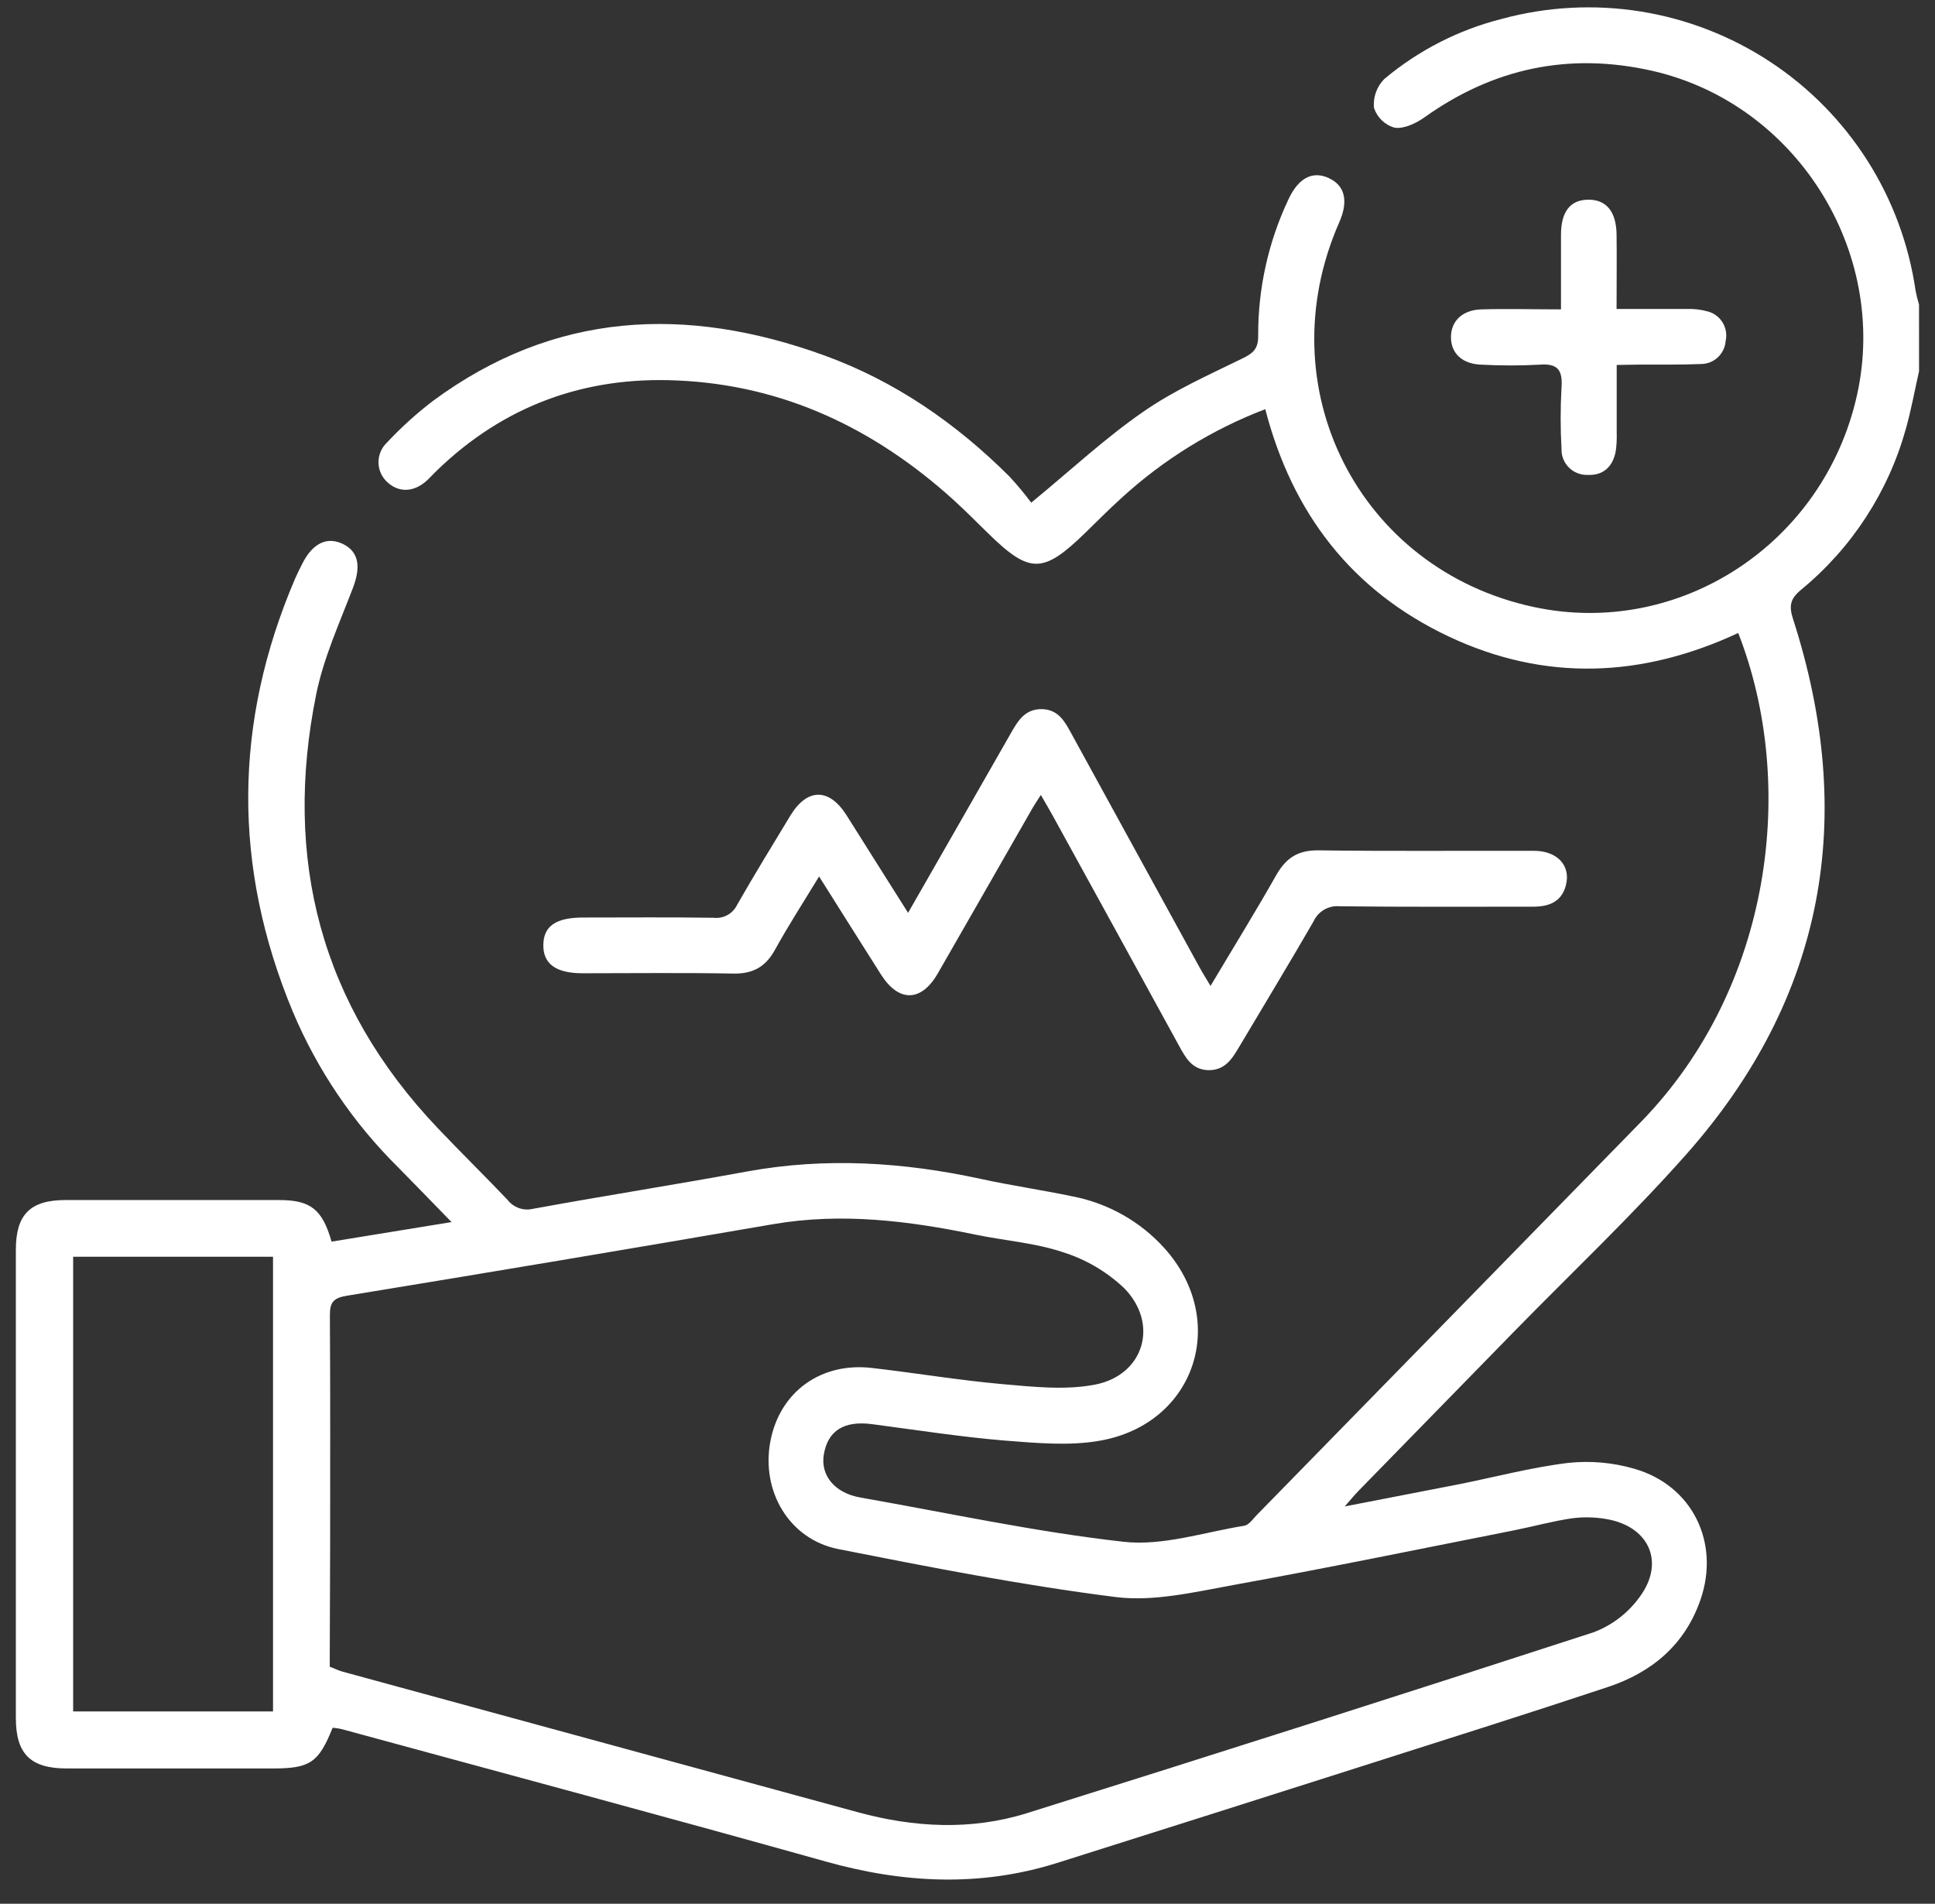
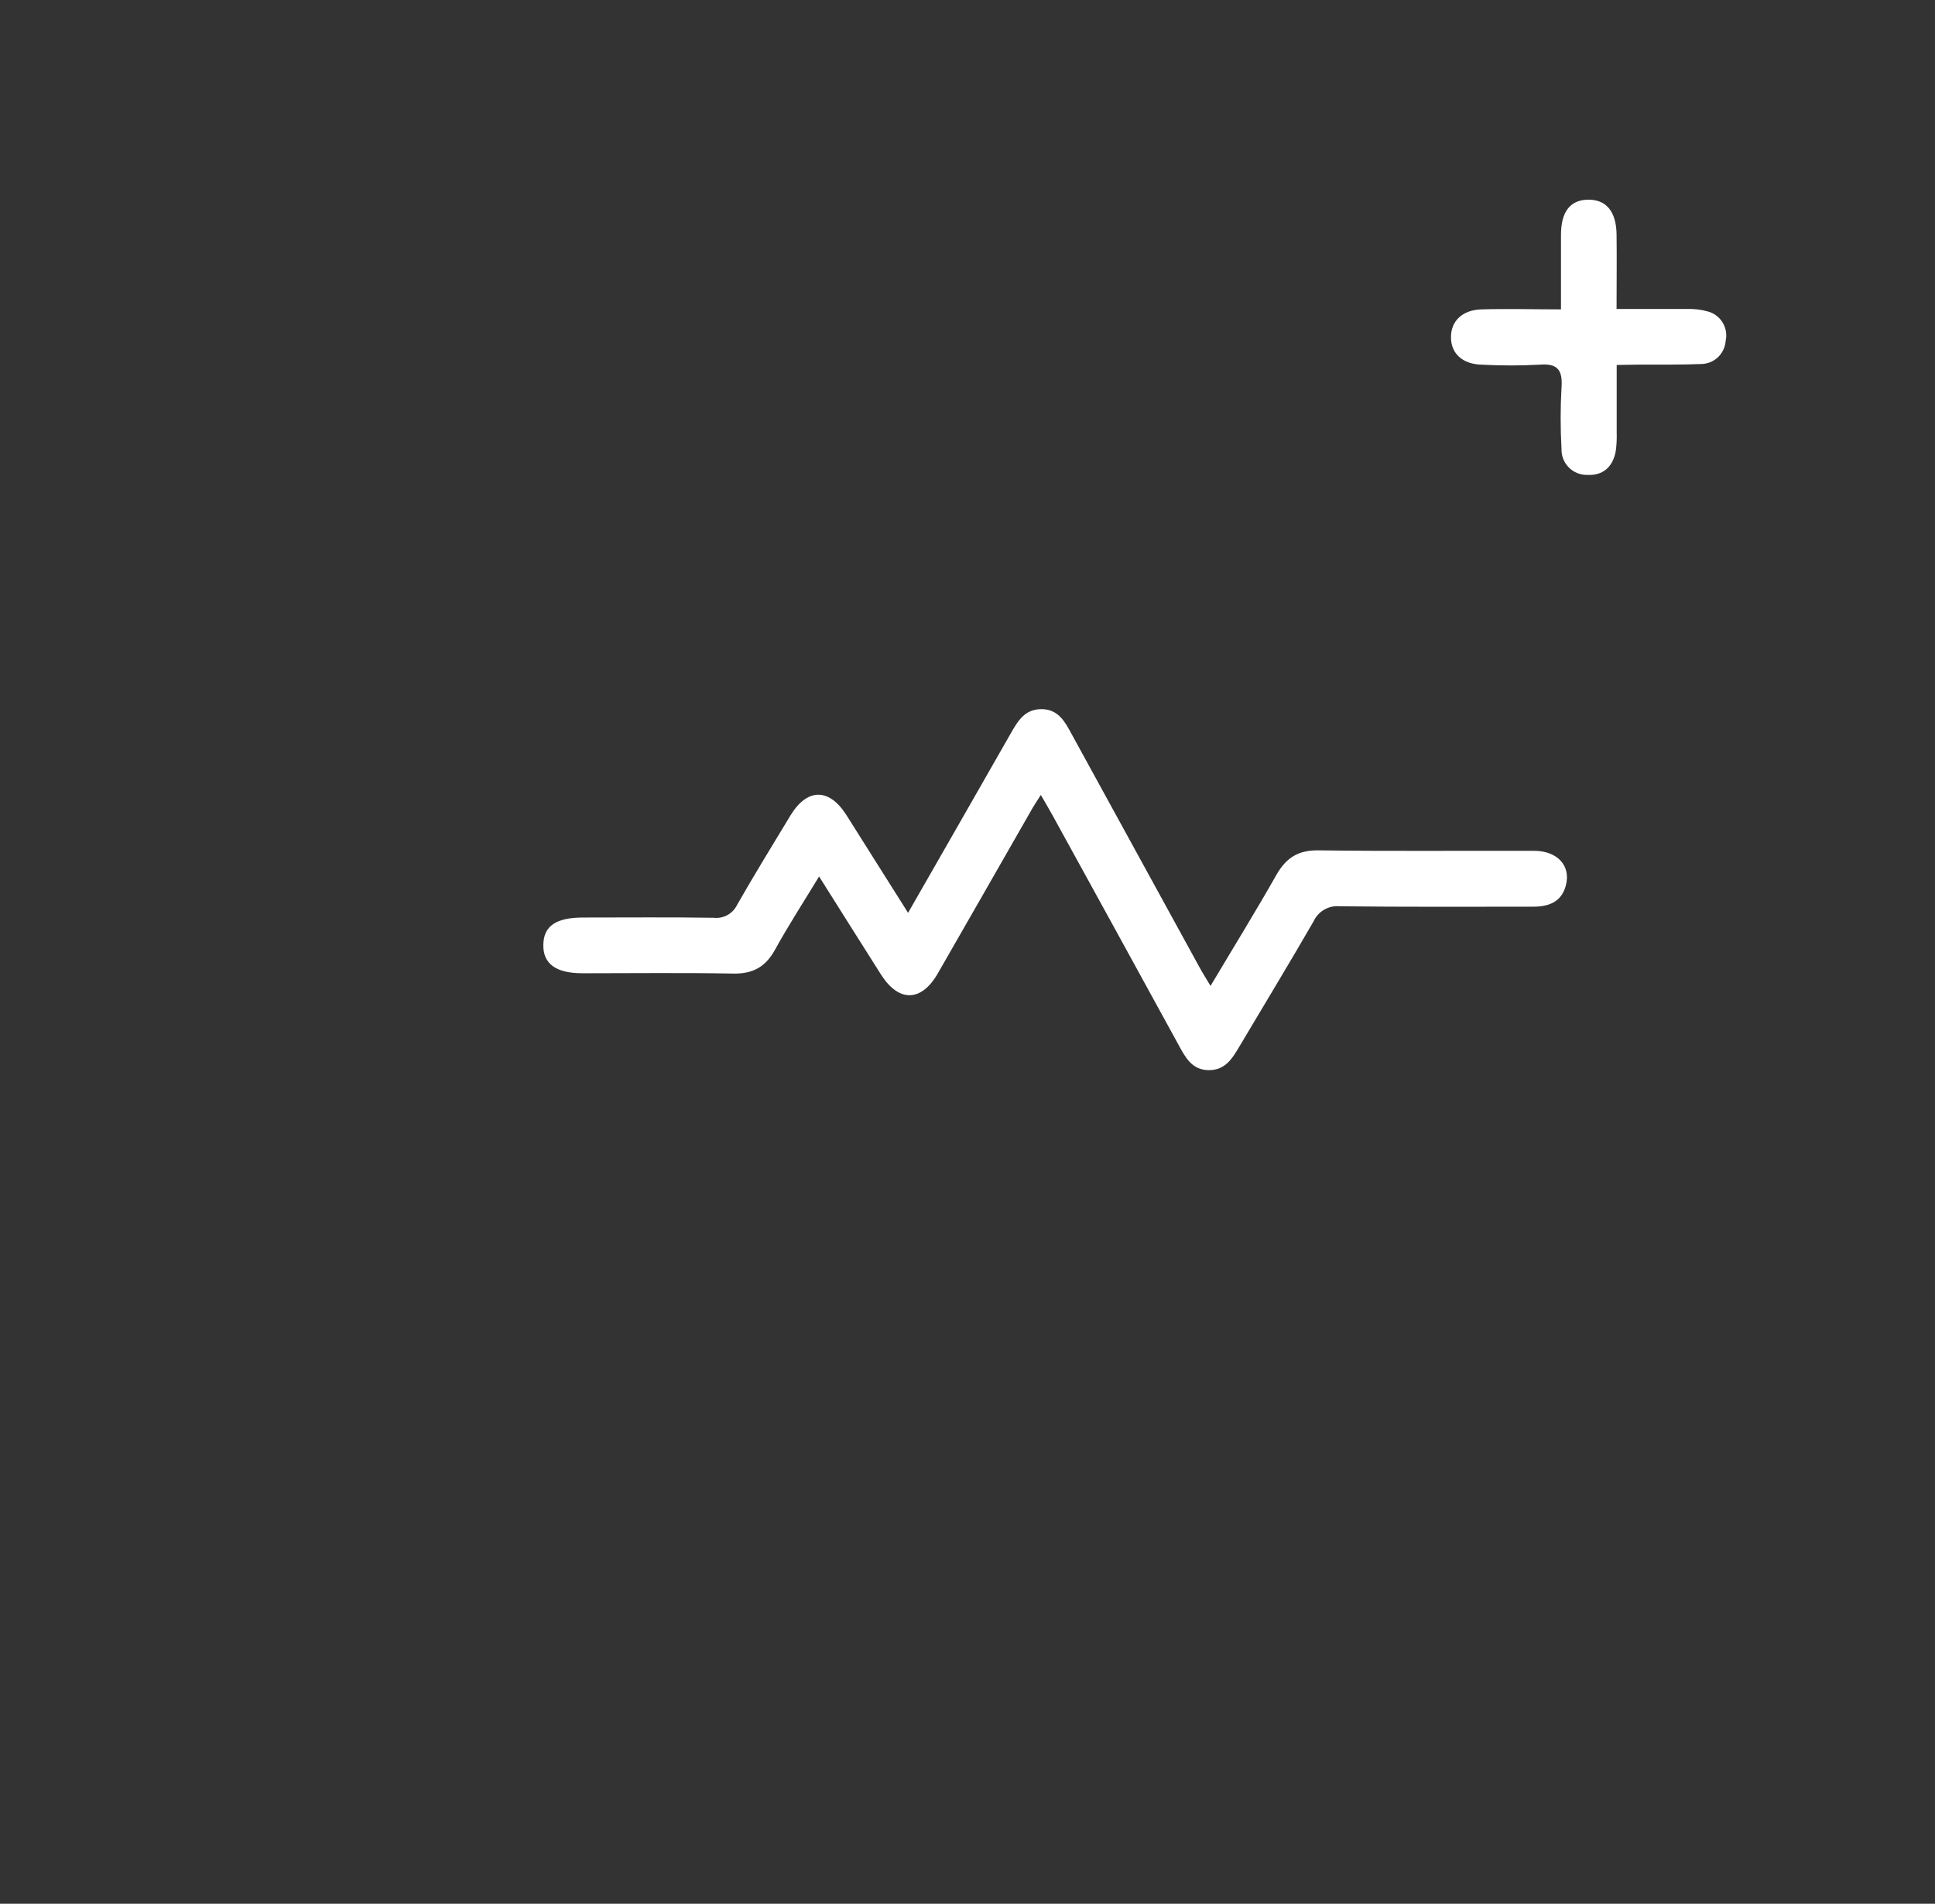
<svg xmlns="http://www.w3.org/2000/svg" width="62" height="61" viewBox="0 0 62 61" fill="none">
  <rect x="0" y="0" width="62" height="61" fill="#333333" stroke="none" />
  <g clip-path="url(#clip0)">
-     <path d="M61.489 11.893C61.349 12.511 61.238 13.134 61.066 13.742C60.503 15.764 59.331 17.564 57.709 18.897C57.353 19.192 57.318 19.419 57.453 19.839C59.494 26.181 58.484 31.951 54.038 36.98C52.288 38.956 50.365 40.772 48.52 42.659C46.856 44.363 45.192 46.067 43.528 47.771C43.407 47.895 43.297 48.03 43.087 48.269C44.384 48.017 45.545 47.792 46.703 47.567C47.889 47.332 49.063 47.017 50.258 46.873C50.967 46.799 51.684 46.863 52.368 47.063C54.226 47.596 55.119 49.426 54.486 51.259C53.987 52.702 52.928 53.586 51.525 54.053C49.006 54.891 46.473 55.69 43.945 56.496C40.584 57.568 37.223 58.634 33.86 59.696C31.399 60.468 28.948 60.344 26.476 59.652C21.306 58.204 16.12 56.813 10.939 55.402C10.847 55.382 10.753 55.368 10.659 55.36C10.21 56.474 9.94 56.665 8.75 56.665C6.545 56.665 4.342 56.665 2.14 56.665C0.976 56.665 0.508 56.199 0.508 55.048C0.508 50.046 0.508 45.044 0.508 40.043C0.508 38.916 0.969 38.452 2.099 38.452C4.382 38.452 6.662 38.452 8.941 38.452C9.948 38.452 10.326 38.743 10.624 39.784L14.468 39.158C13.852 38.522 13.31 37.968 12.761 37.408C11.317 35.981 10.168 34.283 9.38 32.412C7.453 27.782 7.478 23.158 9.455 18.541C9.525 18.382 9.604 18.223 9.685 18.064C10.018 17.399 10.49 17.176 11.007 17.44C11.499 17.69 11.564 18.169 11.31 18.834C10.88 19.96 10.368 21.079 10.131 22.25C9.066 27.521 10.274 32.197 14.019 36.14C14.756 36.918 15.523 37.667 16.261 38.444C16.355 38.566 16.483 38.658 16.628 38.71C16.774 38.761 16.931 38.769 17.081 38.732C19.362 38.315 21.655 37.956 23.935 37.537C26.459 37.076 28.95 37.236 31.437 37.777C32.404 37.987 33.388 38.13 34.358 38.333C35.499 38.551 36.538 39.136 37.315 40C39.383 42.31 38.312 45.607 35.265 46.159C34.272 46.339 33.213 46.237 32.193 46.159C30.772 46.04 29.358 45.819 27.943 45.633C27.047 45.515 26.525 45.838 26.396 46.606C26.284 47.279 26.748 47.838 27.563 47.983C30.374 48.477 33.173 49.085 36.003 49.402C37.257 49.542 38.579 49.095 39.867 48.888C40.015 48.864 40.144 48.675 40.266 48.547C44.374 44.347 48.481 40.145 52.586 35.941C56.78 31.629 57.593 25.134 55.695 20.282C52.622 21.714 49.504 21.854 46.409 20.39C43.315 18.926 41.407 16.452 40.541 13.111C38.846 13.758 37.287 14.72 35.948 15.944C35.55 16.302 35.173 16.683 34.789 17.058C33.416 18.396 32.995 18.398 31.644 17.072C31.275 16.711 30.912 16.345 30.53 15.998C28.018 13.733 25.111 12.339 21.701 12.191C18.723 12.054 16.123 13.007 13.97 15.104C13.855 15.214 13.752 15.336 13.631 15.438C13.216 15.784 12.753 15.777 12.398 15.438C12.314 15.359 12.247 15.264 12.201 15.159C12.154 15.054 12.129 14.941 12.127 14.826C12.125 14.711 12.146 14.596 12.189 14.49C12.231 14.383 12.295 14.286 12.376 14.204C12.836 13.711 13.336 13.257 13.871 12.847C17.766 9.971 21.994 9.787 26.409 11.387C28.681 12.213 30.632 13.561 32.339 15.263C32.589 15.532 32.823 15.813 33.042 16.107C34.315 15.06 35.41 14.038 36.626 13.197C37.61 12.512 38.727 12.014 39.808 11.486C40.153 11.317 40.315 11.181 40.314 10.765C40.306 9.252 40.637 7.756 41.284 6.388C41.602 5.701 42.057 5.465 42.576 5.706C43.095 5.946 43.213 6.439 42.91 7.127C40.584 12.417 43.536 18.248 49.146 19.45C53.819 20.45 58.443 17.419 59.501 12.659C60.527 8.045 57.539 3.306 52.925 2.266C50.279 1.671 47.854 2.181 45.642 3.76C45.372 3.952 44.987 4.135 44.688 4.092C44.533 4.049 44.392 3.968 44.276 3.857C44.161 3.746 44.074 3.608 44.024 3.456C44.008 3.287 44.029 3.117 44.086 2.958C44.143 2.798 44.234 2.653 44.353 2.533C45.451 1.611 46.745 0.95 48.136 0.601C49.581 0.211 51.094 0.132 52.573 0.369C54.051 0.606 55.463 1.155 56.715 1.978C57.966 2.8 59.028 3.88 59.832 5.143C60.636 6.407 61.162 7.827 61.377 9.309C61.406 9.461 61.443 9.612 61.488 9.76L61.489 11.893ZM10.565 53.405C10.724 53.465 10.848 53.528 10.98 53.564C16.483 55.067 21.986 56.569 27.489 58.068C29.286 58.557 31.108 58.657 32.899 58.099C38.965 56.198 45.022 54.265 51.068 52.299C51.658 52.074 52.169 51.681 52.538 51.168C53.362 50.054 52.834 48.902 51.466 48.673C51.098 48.609 50.722 48.602 50.352 48.652C49.727 48.745 49.114 48.916 48.492 49.039C45.499 49.631 42.509 50.247 39.507 50.789C38.269 51.015 36.961 51.325 35.752 51.173C32.767 50.797 29.806 50.218 26.852 49.634C25.279 49.316 24.382 47.774 24.684 46.181C24.987 44.589 26.314 43.636 27.951 43.834C29.348 43.994 30.74 44.229 32.14 44.352C33.119 44.438 34.14 44.549 35.087 44.366C36.662 44.059 37.144 42.415 36.015 41.27C35.458 40.744 34.789 40.352 34.059 40.123C33.166 39.823 32.197 39.755 31.265 39.562C29.119 39.117 26.969 38.848 24.773 39.225C20.223 40.009 15.669 40.773 11.112 41.518C10.673 41.59 10.567 41.739 10.57 42.154C10.586 44.614 10.578 47.076 10.578 49.535L10.565 53.405ZM2.344 40.269V54.837H8.748V40.269H2.344Z" fill="white" />
    <path d="M29.096 29.249C30.235 27.259 31.311 25.386 32.381 23.508C32.612 23.104 32.832 22.713 33.392 22.722C33.92 22.738 34.122 23.128 34.335 23.518C35.695 26.004 37.058 28.49 38.423 30.975C38.525 31.163 38.641 31.345 38.787 31.591C39.519 30.361 40.235 29.204 40.907 28.016C41.225 27.47 41.61 27.239 42.248 27.247C44.55 27.278 46.851 27.255 49.153 27.262C49.899 27.262 50.342 27.739 50.171 28.375C50.03 28.902 49.626 29.053 49.118 29.052C47.05 29.052 44.991 29.063 42.927 29.039C42.756 29.022 42.583 29.059 42.434 29.145C42.284 29.23 42.164 29.36 42.092 29.516C41.32 30.856 40.515 32.177 39.727 33.507C39.49 33.906 39.266 34.302 38.709 34.29C38.184 34.272 37.984 33.882 37.77 33.494C36.428 31.043 35.083 28.593 33.736 26.145C33.623 25.938 33.502 25.734 33.35 25.472C33.223 25.672 33.12 25.823 33.032 25.983C32.036 27.718 31.047 29.459 30.047 31.193C29.519 32.108 28.8 32.121 28.232 31.232C27.586 30.216 26.946 29.195 26.245 28.084C25.739 28.916 25.258 29.658 24.833 30.43C24.529 30.983 24.122 31.208 23.489 31.195C21.882 31.165 20.273 31.185 18.666 31.185C17.813 31.185 17.401 30.885 17.409 30.277C17.417 29.669 17.815 29.399 18.693 29.399C20.082 29.399 21.471 29.386 22.86 29.407C23.014 29.425 23.17 29.396 23.306 29.322C23.442 29.247 23.551 29.132 23.618 28.993C24.168 28.029 24.749 27.084 25.327 26.129C25.863 25.251 26.56 25.243 27.115 26.108C27.758 27.123 28.394 28.143 29.096 29.249Z" fill="white" />
    <path d="M51.801 11.694C51.801 12.49 51.801 13.176 51.801 13.866C51.808 14.065 51.798 14.263 51.77 14.46C51.678 14.955 51.368 15.243 50.862 15.217C50.752 15.22 50.642 15.2 50.54 15.159C50.438 15.119 50.345 15.057 50.268 14.979C50.19 14.901 50.129 14.808 50.089 14.706C50.048 14.603 50.029 14.493 50.033 14.383C49.996 13.73 49.996 13.075 50.033 12.422C50.073 11.862 49.917 11.636 49.323 11.685C48.71 11.718 48.095 11.718 47.481 11.685C46.864 11.671 46.494 11.332 46.491 10.81C46.488 10.288 46.856 9.93 47.47 9.913C48.297 9.889 49.124 9.913 50.016 9.913C50.016 9.071 50.016 8.302 50.016 7.526C50.016 6.789 50.308 6.412 50.867 6.399C51.457 6.382 51.788 6.77 51.797 7.513C51.807 8.256 51.797 9.05 51.797 9.9C52.593 9.9 53.314 9.9 54.039 9.9C54.277 9.891 54.514 9.92 54.743 9.986C54.937 10.043 55.101 10.173 55.203 10.347C55.305 10.522 55.337 10.729 55.292 10.926C55.277 11.127 55.187 11.315 55.039 11.452C54.892 11.589 54.697 11.665 54.496 11.664C53.86 11.691 53.223 11.679 52.587 11.682L51.801 11.694Z" fill="white" />
  </g>
  <defs>
    <clipPath id="clip0">
      <rect width="60.978" height="60" fill="white" transform="translate(0.511 0.224)" />
    </clipPath>
  </defs>
</svg>